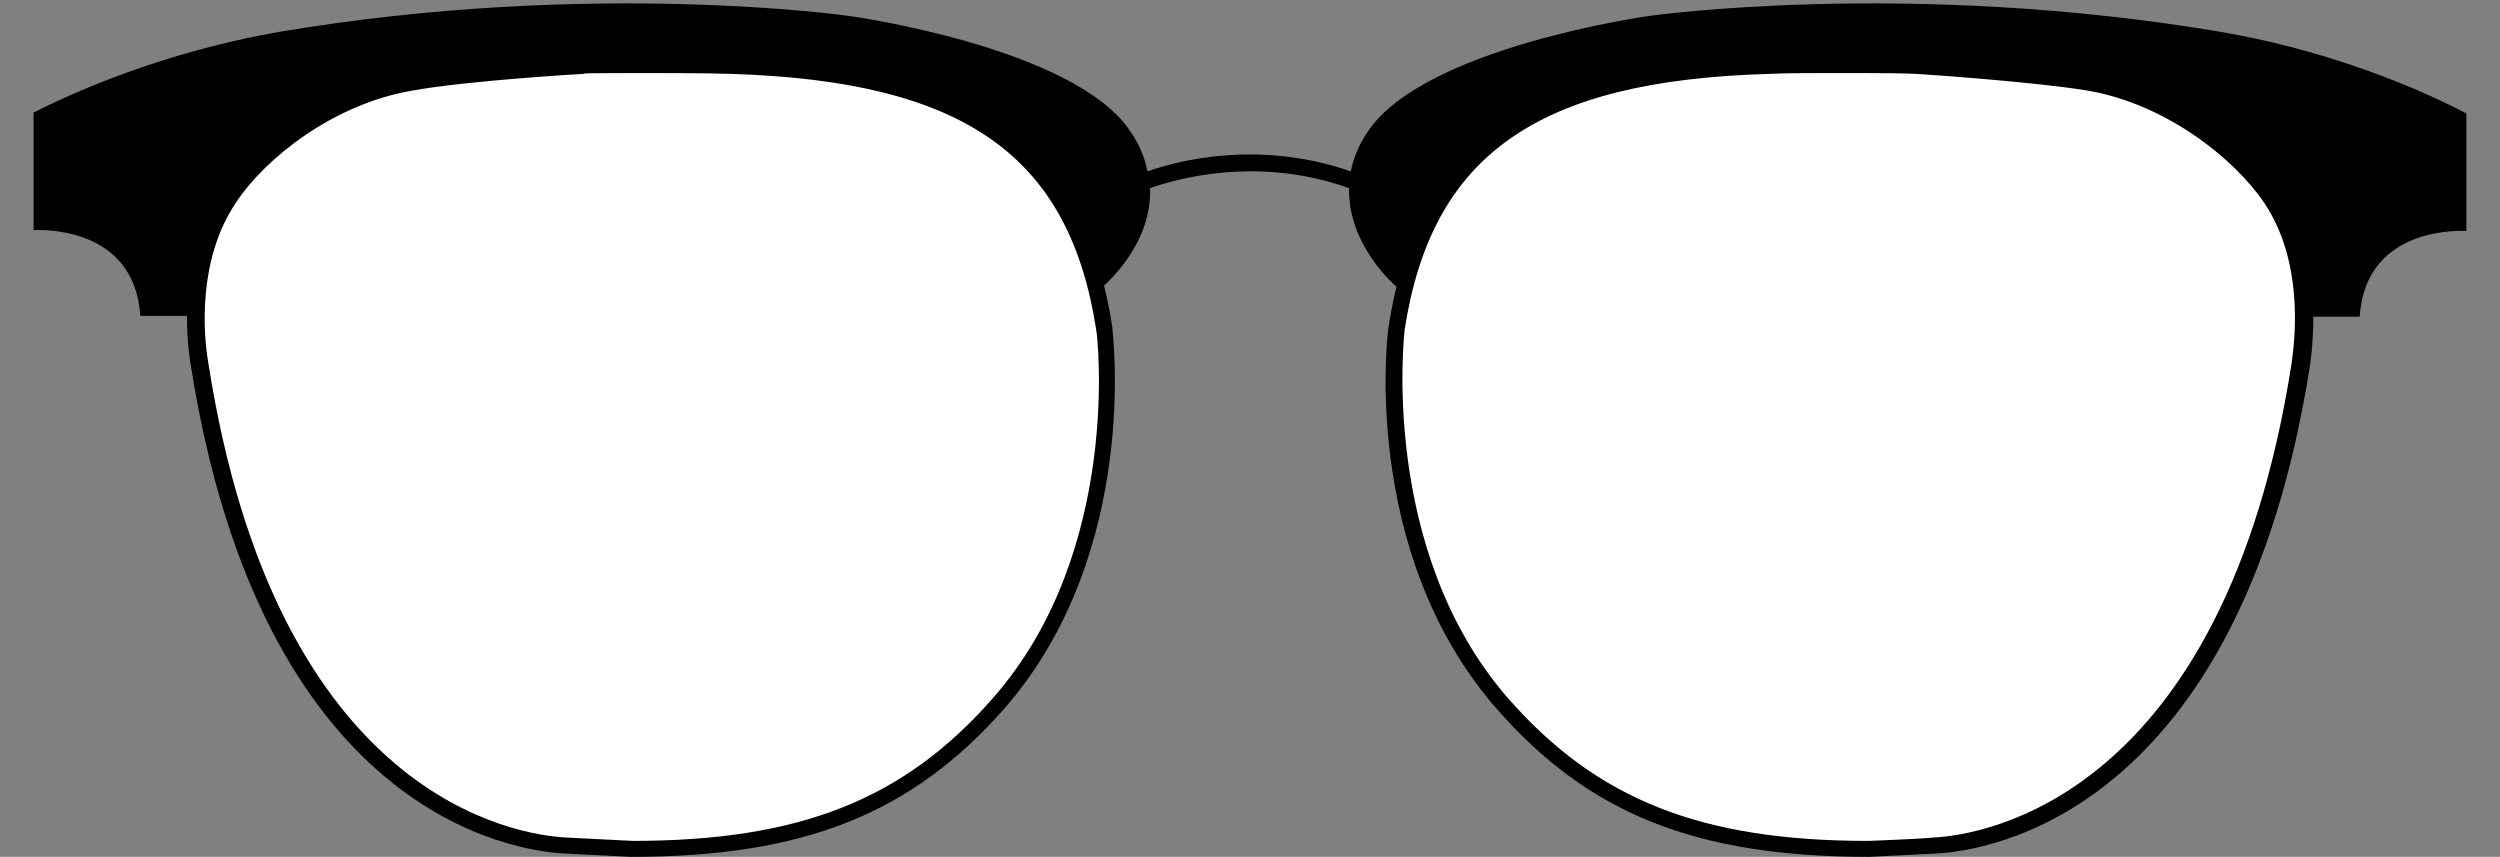
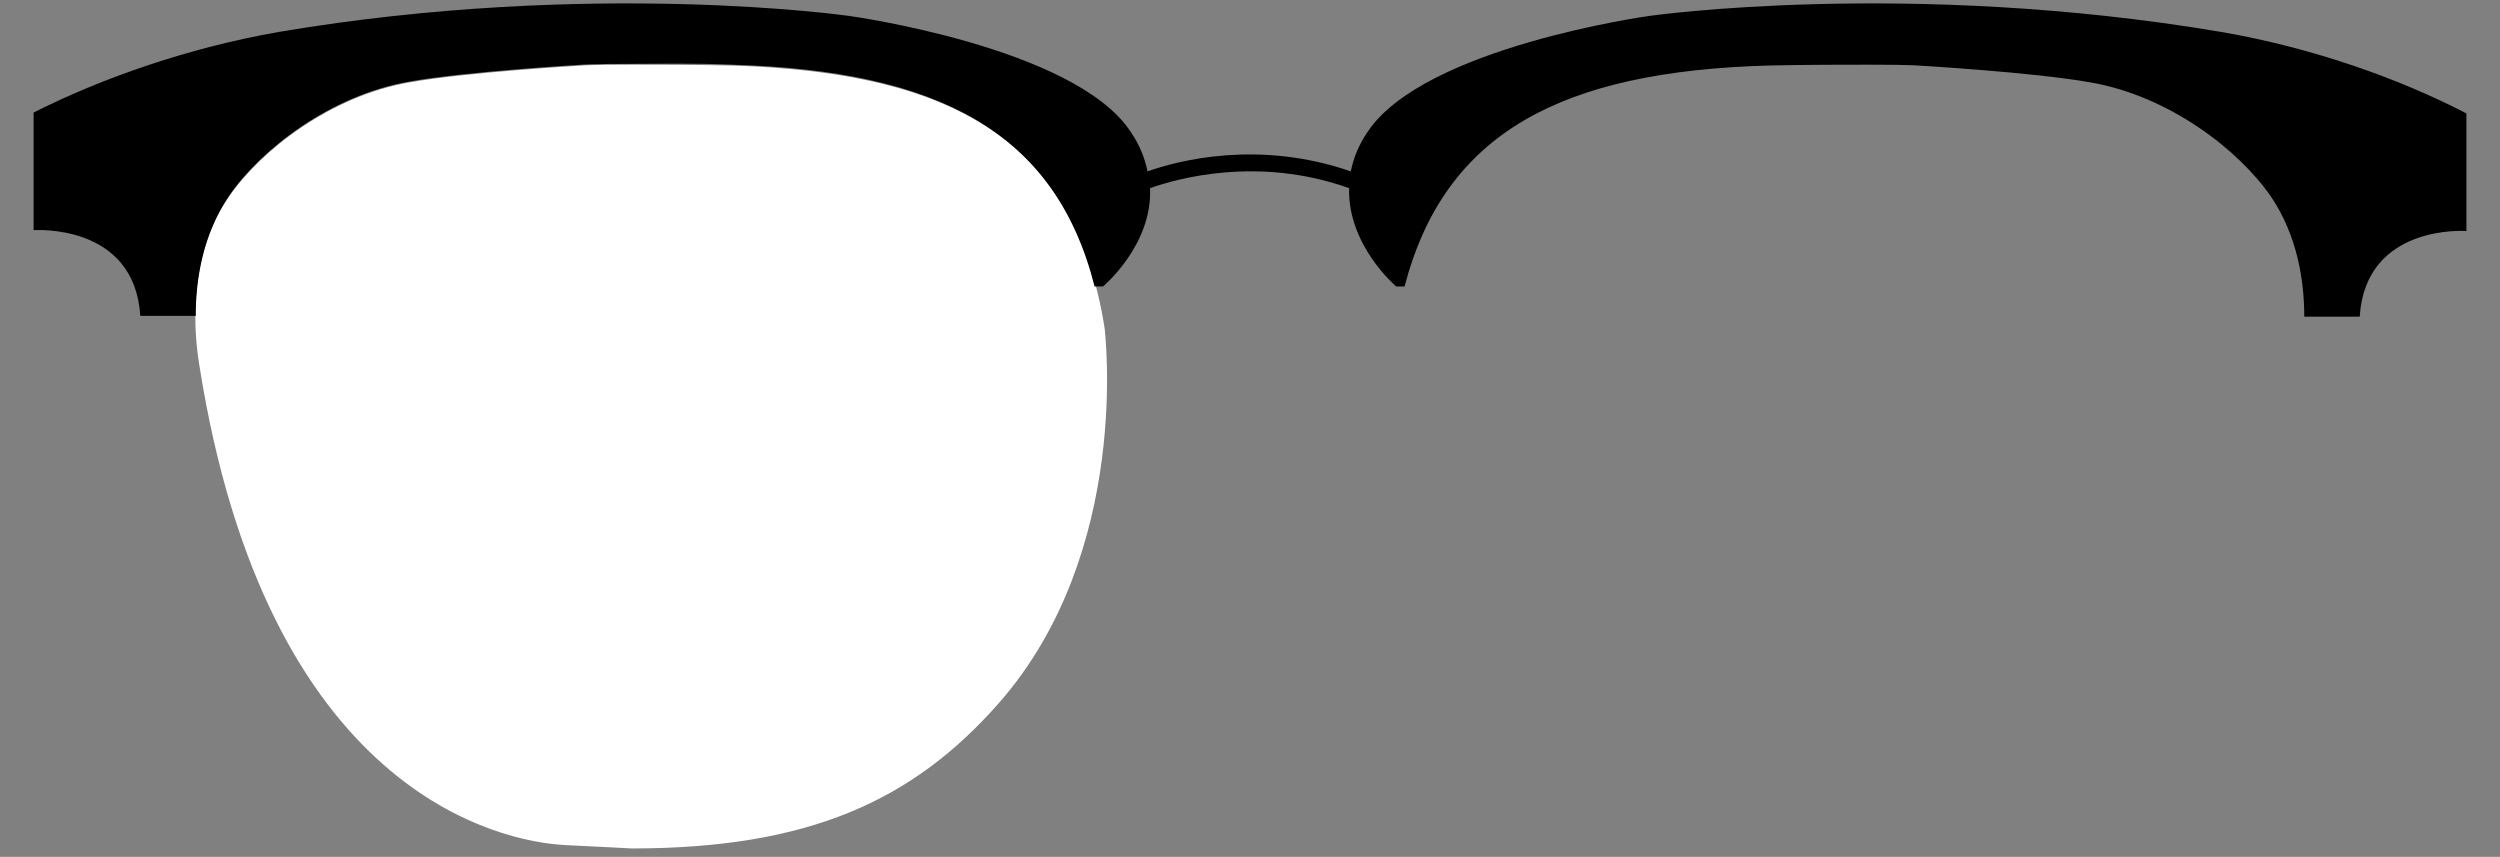
<svg xmlns="http://www.w3.org/2000/svg" version="1.1" id="Vrstva_1" x="0px" y="0px" viewBox="0 0 297.6 102" style="enable-background:new 0 0 297.6 102;" xml:space="preserve">
  <rect x="0" y="0" width="297.6" height="102" fill="#808080" stroke="none" />
  <style type="text/css">
	.st0{fill:#FFFFFF;}
</style>
  <g>
    <g>
      <path class="st0" d="M23.7,43.3c8,51.1,35.8,56.9,43.6,57.3c2.3,0.1,7.9,0.4,7.9,0.4c21.1,0,33.5-5.7,43.7-17.3    c15.9-18.1,12.6-44.3,12.6-44.6C128,16.9,113.7,8.6,87.1,7.8c-4.8-0.1-8.8-0.1-11.8-0.1c-5.1,0-6,0.1-6,0.1l0,0    c0,0-13.8,0.8-20.5,2c-9.4,1.6-17.8,8.1-21.6,13.7C22.7,30,22.9,38.3,23.7,43.3z" />
-       <path d="M75.1,102c-0.1,0-6-0.3-7.9-0.4c-6-0.3-36.1-4.6-44.5-58.2l0,0c-0.6-3.7-1.4-13.1,3.7-20.6c3.8-5.6,12.4-12.4,22.2-14.1    c6.7-1.2,20.1-2,20.6-2c0.3,0,1.5-0.1,6.1-0.1c0.8,0,1.6,0,2.5,0c2.6,0,5.8,0,9.4,0.1c28.4,0.9,41.9,10.5,45.2,32.2    c0,0.3,3.5,26.7-12.8,45.4C108.5,96.9,95.7,102,75.1,102z M75.3,8.7c-4.6,0-5.7,0-5.9,0.1c-0.2,0-13.9,0.8-20.4,2    c-9.3,1.6-17.4,8-20.9,13.3c-4.6,6.8-3.9,15.7-3.3,19.1l0,0c8.1,52.1,36.9,56.2,42.6,56.5c2.2,0.1,7.8,0.4,7.9,0.4    c19.9,0,32.3-4.9,42.9-17c15.5-17.6,12.4-43.5,12.3-43.8c-3.2-20.8-15.7-29.6-43.3-30.5c-3.6-0.1-6.6-0.1-9.3-0.1    C76.9,8.7,76.1,8.7,75.3,8.7C75.3,8.7,75.3,8.7,75.3,8.7z" />
    </g>
    <g>
-       <path class="st0" d="M274,43.3c-8,51.1-35.8,56.9-43.6,57.3c-2.3,0.1-7.9,0.4-7.9,0.4c-21.1,0-33.5-5.7-43.7-17.3    c-15.9-18.1-12.6-44.3-12.6-44.6c3.4-22.2,17.7-30.5,44.2-31.3c4.8-0.1,8.8-0.1,11.8-0.1c5.1,0,6,0.1,6,0.1l0,0    c0,0,13.8,0.8,20.5,2c9.4,1.6,17.8,8.1,21.6,13.7C274.9,30,274.7,38.3,274,43.3z" />
-       <path d="M222.5,102c-20.6,0-33.4-5.1-44.4-17.7c-16.3-18.7-12.9-45.1-12.8-45.4c3.3-21.7,16.8-31.3,45.2-32.2    c3.6-0.1,6.8-0.1,9.4-0.1c0.9,0,1.7,0,2.5,0c4.5,0,5.8,0,6,0.1l0.1,0c0.5,0,13.9,0.8,20.6,2c9.8,1.7,18.4,8.5,22.2,14.1    c5,7.4,4.2,16.8,3.7,20.6l0,0c-8.4,53.6-38.5,57.9-44.5,58.2C228.5,101.7,222.7,102,222.5,102z M216.6,8.7c-1.9,0-3.9,0-6.1,0.1    c-27.6,0.8-40.1,9.7-43.3,30.5c0,0.2-3.1,26.1,12.3,43.8c10.6,12.1,23,17,42.9,17c0,0,5.6-0.2,7.8-0.4c5.7-0.3,34.5-4.5,42.6-56.5    l0,0c0.5-3.5,1.3-12.3-3.3-19.1c-3.6-5.3-11.7-11.7-20.9-13.3c-6.6-1.1-20.3-2-20.4-2c-0.2,0-1.4-0.1-6-0.1c-0.8,0-1.6,0-2.5,0    C218.8,8.7,217.7,8.7,216.6,8.7z" />
-     </g>
+       </g>
    <path d="M264.4,3.8c-37.3-6.3-68.1-1.9-68.1-1.9s-26.8,3.7-33.5,13.8c-1.1,1.6-1.7,3.2-2,4.7c-11-3.8-20.5-1.3-24.2,0   c-0.3-1.5-0.9-3.1-2-4.7c-6.6-10.1-33.5-13.8-33.5-13.8S70.5-2.5,33.2,3.8C22.3,5.7,11.9,9.4,4,13.4v14c0,0,12-0.9,12.7,10.2h6.6   c0-4.5,0.9-9.7,3.9-14.2c3.8-5.6,12.2-12.1,21.6-13.7c6.7-1.2,20.5-2,20.5-2l0,0c0,0,0.9-0.1,6-0.1c3.1,0,7.1-0.1,11.8,0.1   c24.5,0.7,38.5,7.9,43.2,26.4l1,0c0,0,5.9-4.9,5.6-11.7c3.1-1.1,12.8-3.9,23.7,0c-0.2,6.8,5.6,11.7,5.6,11.7l1,0   C172,15.7,186,8.5,210.5,7.8c4.8-0.1,8.8-0.1,11.8-0.1c5.1,0,6,0.1,6,0.1l0,0c0,0,13.8,0.8,20.5,2c9.4,1.6,17.8,8.1,21.6,13.7   c3,4.5,3.9,9.7,3.9,14.2h6.6c0.7-11.1,12.7-10.2,12.7-10.2v-14C285.7,9.4,275.4,5.7,264.4,3.8z" />
  </g>
</svg>